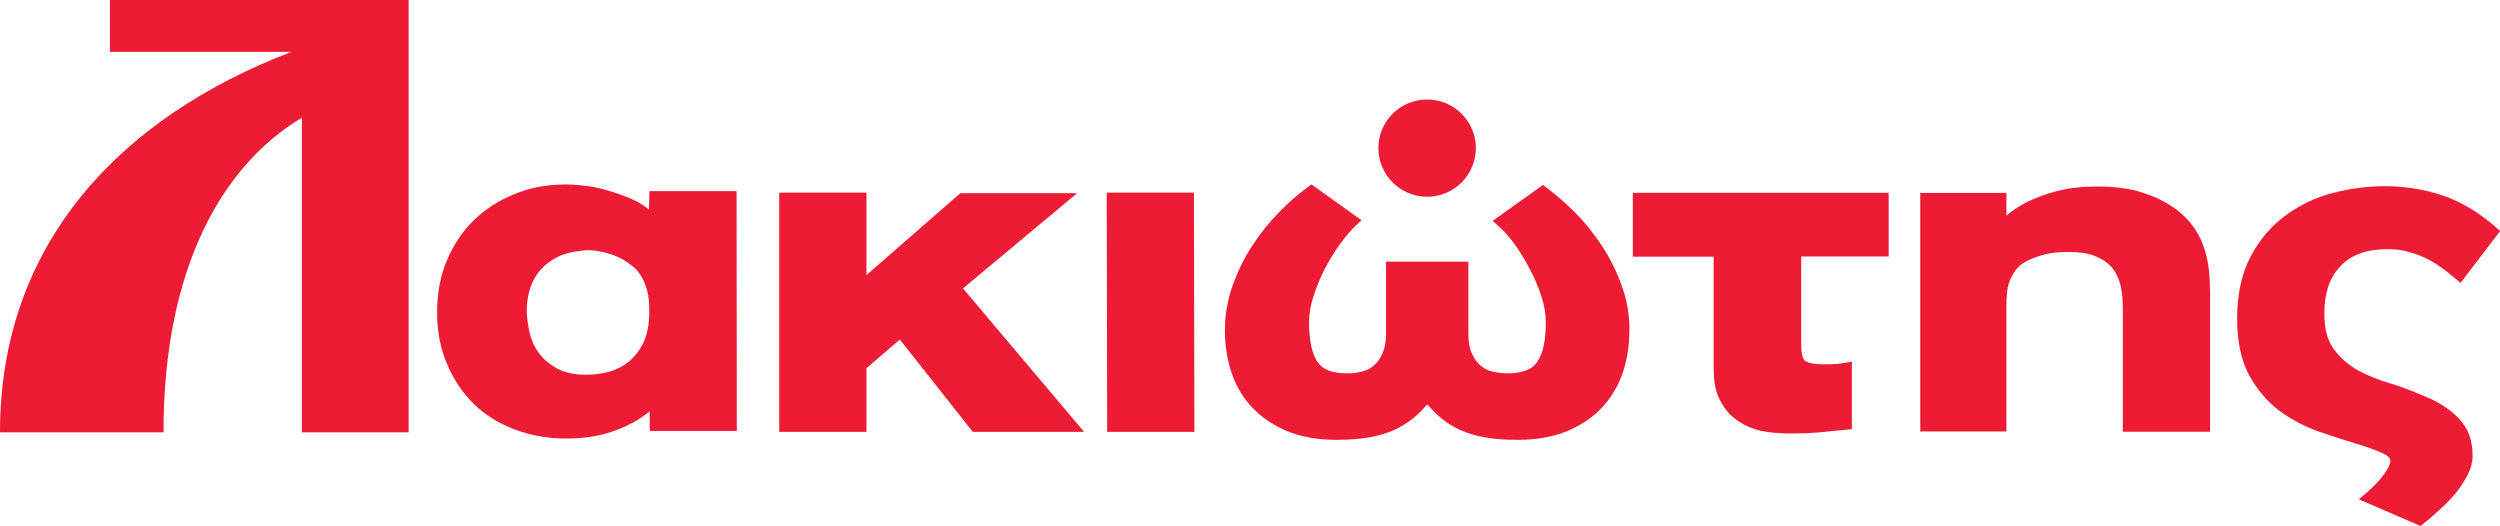
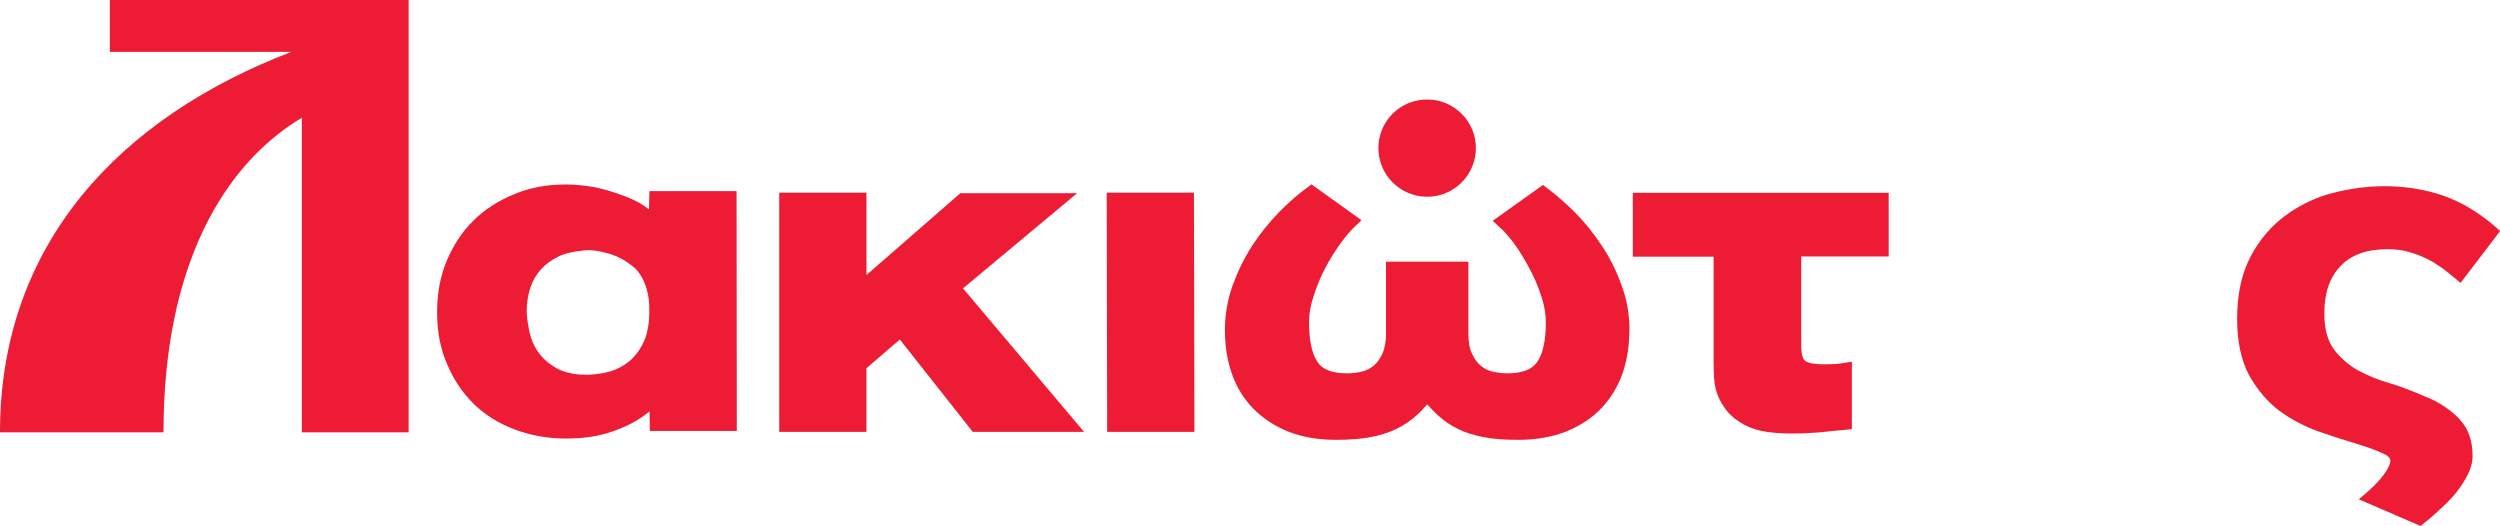
<svg xmlns="http://www.w3.org/2000/svg" id="Layer_1" data-name="Layer 1" viewBox="0 0 209.79 44.14">
  <defs>
    <style>
      .cls-1 {
        fill: #ed1b34;
      }
    </style>
  </defs>
  <path class="cls-1" d="M34.28,0H9.22v4.35h15.24C10.12,9.84,0,20.41,0,36.28h13.72c0-14,5.06-22.48,11.61-26.4v26.4h8.96V0Z" />
  <path class="cls-1" d="M61.8,16.04h-7.3s-.04,1.49-.04,1.53c-.15-.11-.3-.22-.45-.32-.5-.34-1.14-.65-1.98-.93-.71-.26-1.44-.47-2.17-.62-.8-.13-1.59-.22-2.39-.22-1.55,0-2.99.26-4.28.8-1.31.52-2.48,1.27-3.45,2.22-.95.93-1.7,2.07-2.26,3.4-.54,1.31-.8,2.73-.8,4.33s.28,3.04.84,4.33c.54,1.29,1.31,2.43,2.26,3.36.97.93,2.11,1.64,3.45,2.13,1.31.5,2.76.75,4.28.75,1.44,0,2.73-.19,3.85-.58s2.05-.86,2.76-1.4c.13-.09.26-.19.39-.3,0,.41.02,1.64.02,1.64h7.3l-.02-20.11ZM49.18,20.99c.54,0,1.08.06,1.64.22.71.17,1.29.43,1.85.82.13.09.3.22.52.39.19.15.37.37.56.67.22.3.37.71.52,1.18.15.47.22,1.06.22,1.79,0,1.06-.15,1.94-.47,2.63s-.75,1.23-1.23,1.64c-.52.41-1.06.69-1.66.86-1.74.45-3.38.28-4.41-.28-.67-.39-1.18-.82-1.55-1.36-.39-.54-.62-1.12-.75-1.74-.13-.67-.22-1.25-.22-1.74,0-.67.11-1.31.3-1.92.19-.58.5-1.1.88-1.53s.88-.8,1.46-1.08c.56-.28,1.23-.43,1.98-.5.11-.02.24-.04.37-.04" />
  <polygon class="cls-1" points="90.97 36.24 81.63 36.24 75.51 28.49 72.71 30.9 72.71 36.24 65.39 36.24 65.39 16.17 72.71 16.17 72.71 23.08 80.59 16.21 90.39 16.21 80.81 24.2 90.97 36.24" />
  <polygon class="cls-1" points="100.23 36.24 92.91 36.24 92.87 16.17 100.19 16.17 100.23 36.24" />
-   <path class="cls-1" d="M151.15,21.51v7.43c0,.99.22,1.27.32,1.33.13.11.52.3,1.49.3.41,0,.73,0,.97-.02.24,0,.5-.04.8-.09l.67-.11v5.66l-.54.06c-.75.06-1.51.13-2.24.22-.75.06-1.53.09-2.28.09-.67,0-1.36-.04-2.02-.13-.71-.09-1.36-.3-1.94-.6-.62-.34-1.12-.73-1.46-1.16s-.6-.88-.78-1.33c-.17-.45-.26-.93-.3-1.42-.02-.43-.04-.82-.04-1.18v-9.02h-6.78v-5.36h21.47v5.34h-7.32Z" />
-   <path class="cls-1" d="M185.46,25.21v11.02h-7.32v-10.23c0-.34-.02-.69-.04-1.06-.02-.34-.09-.71-.17-1.06-.09-.32-.22-.67-.39-.97s-.39-.58-.69-.82c-.26-.24-.67-.45-1.16-.65-.5-.19-1.23-.3-2.17-.3-.82,0-1.53.09-2.11.26-.6.17-1.1.37-1.44.56-.34.19-.62.43-.82.71-.22.3-.39.6-.5.9-.13.3-.19.62-.22.95-.04.34-.06.67-.06.95v10.74h-7.23v-20.02h7.23v1.92h0c.45-.41,1.01-.8,1.7-1.14.69-.34,1.53-.67,2.52-.93.99-.26,2.15-.39,3.51-.39,1.18,0,2.24.13,3.1.34.88.24,1.61.52,2.22.84.62.32,1.1.65,1.49.97.37.32.6.56.75.73.45.5.8,1.06,1.06,1.64.24.56.41,1.12.52,1.7.11.56.17,1.12.19,1.7.02.56.04,1.08.04,1.61" />
+   <path class="cls-1" d="M151.15,21.51v7.43c0,.99.22,1.27.32,1.33.13.11.52.3,1.49.3.41,0,.73,0,.97-.02.24,0,.5-.04.8-.09l.67-.11v5.66l-.54.06c-.75.06-1.51.13-2.24.22-.75.06-1.53.09-2.28.09-.67,0-1.36-.04-2.02-.13-.71-.09-1.36-.3-1.94-.6-.62-.34-1.12-.73-1.46-1.16s-.6-.88-.78-1.33c-.17-.45-.26-.93-.3-1.42-.02-.43-.04-.82-.04-1.18v-9.02h-6.78v-5.36h21.47v5.34h-7.32" />
  <path class="cls-1" d="M136.73,27.71c0,1.31-.19,2.52-.58,3.64s-1.01,2.11-1.79,2.93c-.8.82-1.77,1.46-2.95,1.94-1.16.45-2.52.69-4,.69-1.1,0-2.07-.06-2.86-.22-.82-.15-1.55-.37-2.2-.69-.62-.3-1.18-.69-1.68-1.14-.3-.28-.6-.58-.9-.93-.3.34-.6.67-.9.93-.5.45-1.08.84-1.7,1.14-.62.3-1.38.54-2.2.69-.8.15-1.77.22-2.86.22-1.51,0-2.86-.24-4-.69-1.16-.47-2.15-1.12-2.95-1.94s-1.4-1.81-1.79-2.93c-.39-1.12-.58-2.35-.58-3.64s.22-2.56.65-3.77c.43-1.18.97-2.3,1.64-3.32.67-1.03,1.42-1.96,2.24-2.8s1.61-1.53,2.39-2.09l.34-.26,4.2,3.01-.52.5c-.37.34-.8.84-1.25,1.46-.45.62-.88,1.31-1.27,2.05-.39.73-.71,1.51-.97,2.33-.26.75-.39,1.51-.39,2.22,0,1.51.24,2.65.71,3.34.43.65,1.25.95,2.5.95.39,0,.8-.04,1.23-.15.37-.09.71-.26.99-.5s.54-.58.73-1.01.3-.99.3-1.68v-6.03h6.91v6.03c0,.69.09,1.25.3,1.68.19.43.45.78.73,1.01.3.26.62.41.99.5.41.09.82.15,1.23.15,1.25,0,2.07-.3,2.52-.95.5-.71.73-1.83.73-3.34,0-.71-.13-1.44-.39-2.22-.26-.8-.6-1.59-.99-2.3-.39-.75-.82-1.44-1.27-2.07-.45-.6-.88-1.1-1.27-1.42l-.54-.5,4.22-3.01.34.26c.75.56,1.57,1.27,2.39,2.09.82.84,1.57,1.77,2.24,2.8.67,1.01,1.23,2.15,1.64,3.32.43,1.14.65,2.41.65,3.73" />
  <path class="cls-1" d="M123.85,12.42c0,2.26-1.83,4.09-4.09,4.09s-4.09-1.83-4.09-4.09,1.83-4.07,4.09-4.07,4.09,1.83,4.09,4.07" />
  <path class="cls-1" d="M206.43,35.23c.71.75,1.06,1.77,1.06,3.04,0,.52-.15,1.06-.43,1.61-.26.5-.58.99-.95,1.46-.37.45-.78.88-1.21,1.27-.41.39-1.16,1.06-1.51,1.31l-.26.22-5.19-2.24.73-.62c.13-.11.67-.62.84-.82.19-.19.37-.41.54-.65.17-.22.3-.43.41-.67.09-.22.13-.34.13-.41,0-.13,0-.41-.6-.67-.6-.28-1.38-.56-2.3-.84-.95-.28-2-.62-3.12-1.01-1.16-.41-2.26-.99-3.27-1.72-1.01-.75-1.87-1.77-2.56-2.99-.67-1.25-1.01-2.84-1.01-4.76,0-2.05.39-3.81,1.14-5.23.75-1.42,1.74-2.56,2.95-3.45,1.18-.86,2.52-1.51,3.96-1.87,3.4-.88,6.61-.67,9.22.22,1.51.52,2.99,1.4,4.39,2.61l.41.37-3.32,4.35-.47-.39c-.26-.22-.6-.5-.97-.78-.37-.26-.78-.54-1.23-.78-.47-.24-.99-.45-1.57-.62-.56-.17-1.18-.26-1.87-.26-1.74,0-3.08.47-3.96,1.42-.93.97-1.36,2.26-1.36,3.98,0,1.27.26,2.26.78,2.97.54.75,1.23,1.33,2.02,1.79.84.45,1.77.84,2.78,1.12,1.06.3,2.58.95,3.51,1.36.86.43,1.68.99,2.3,1.68" />
</svg>